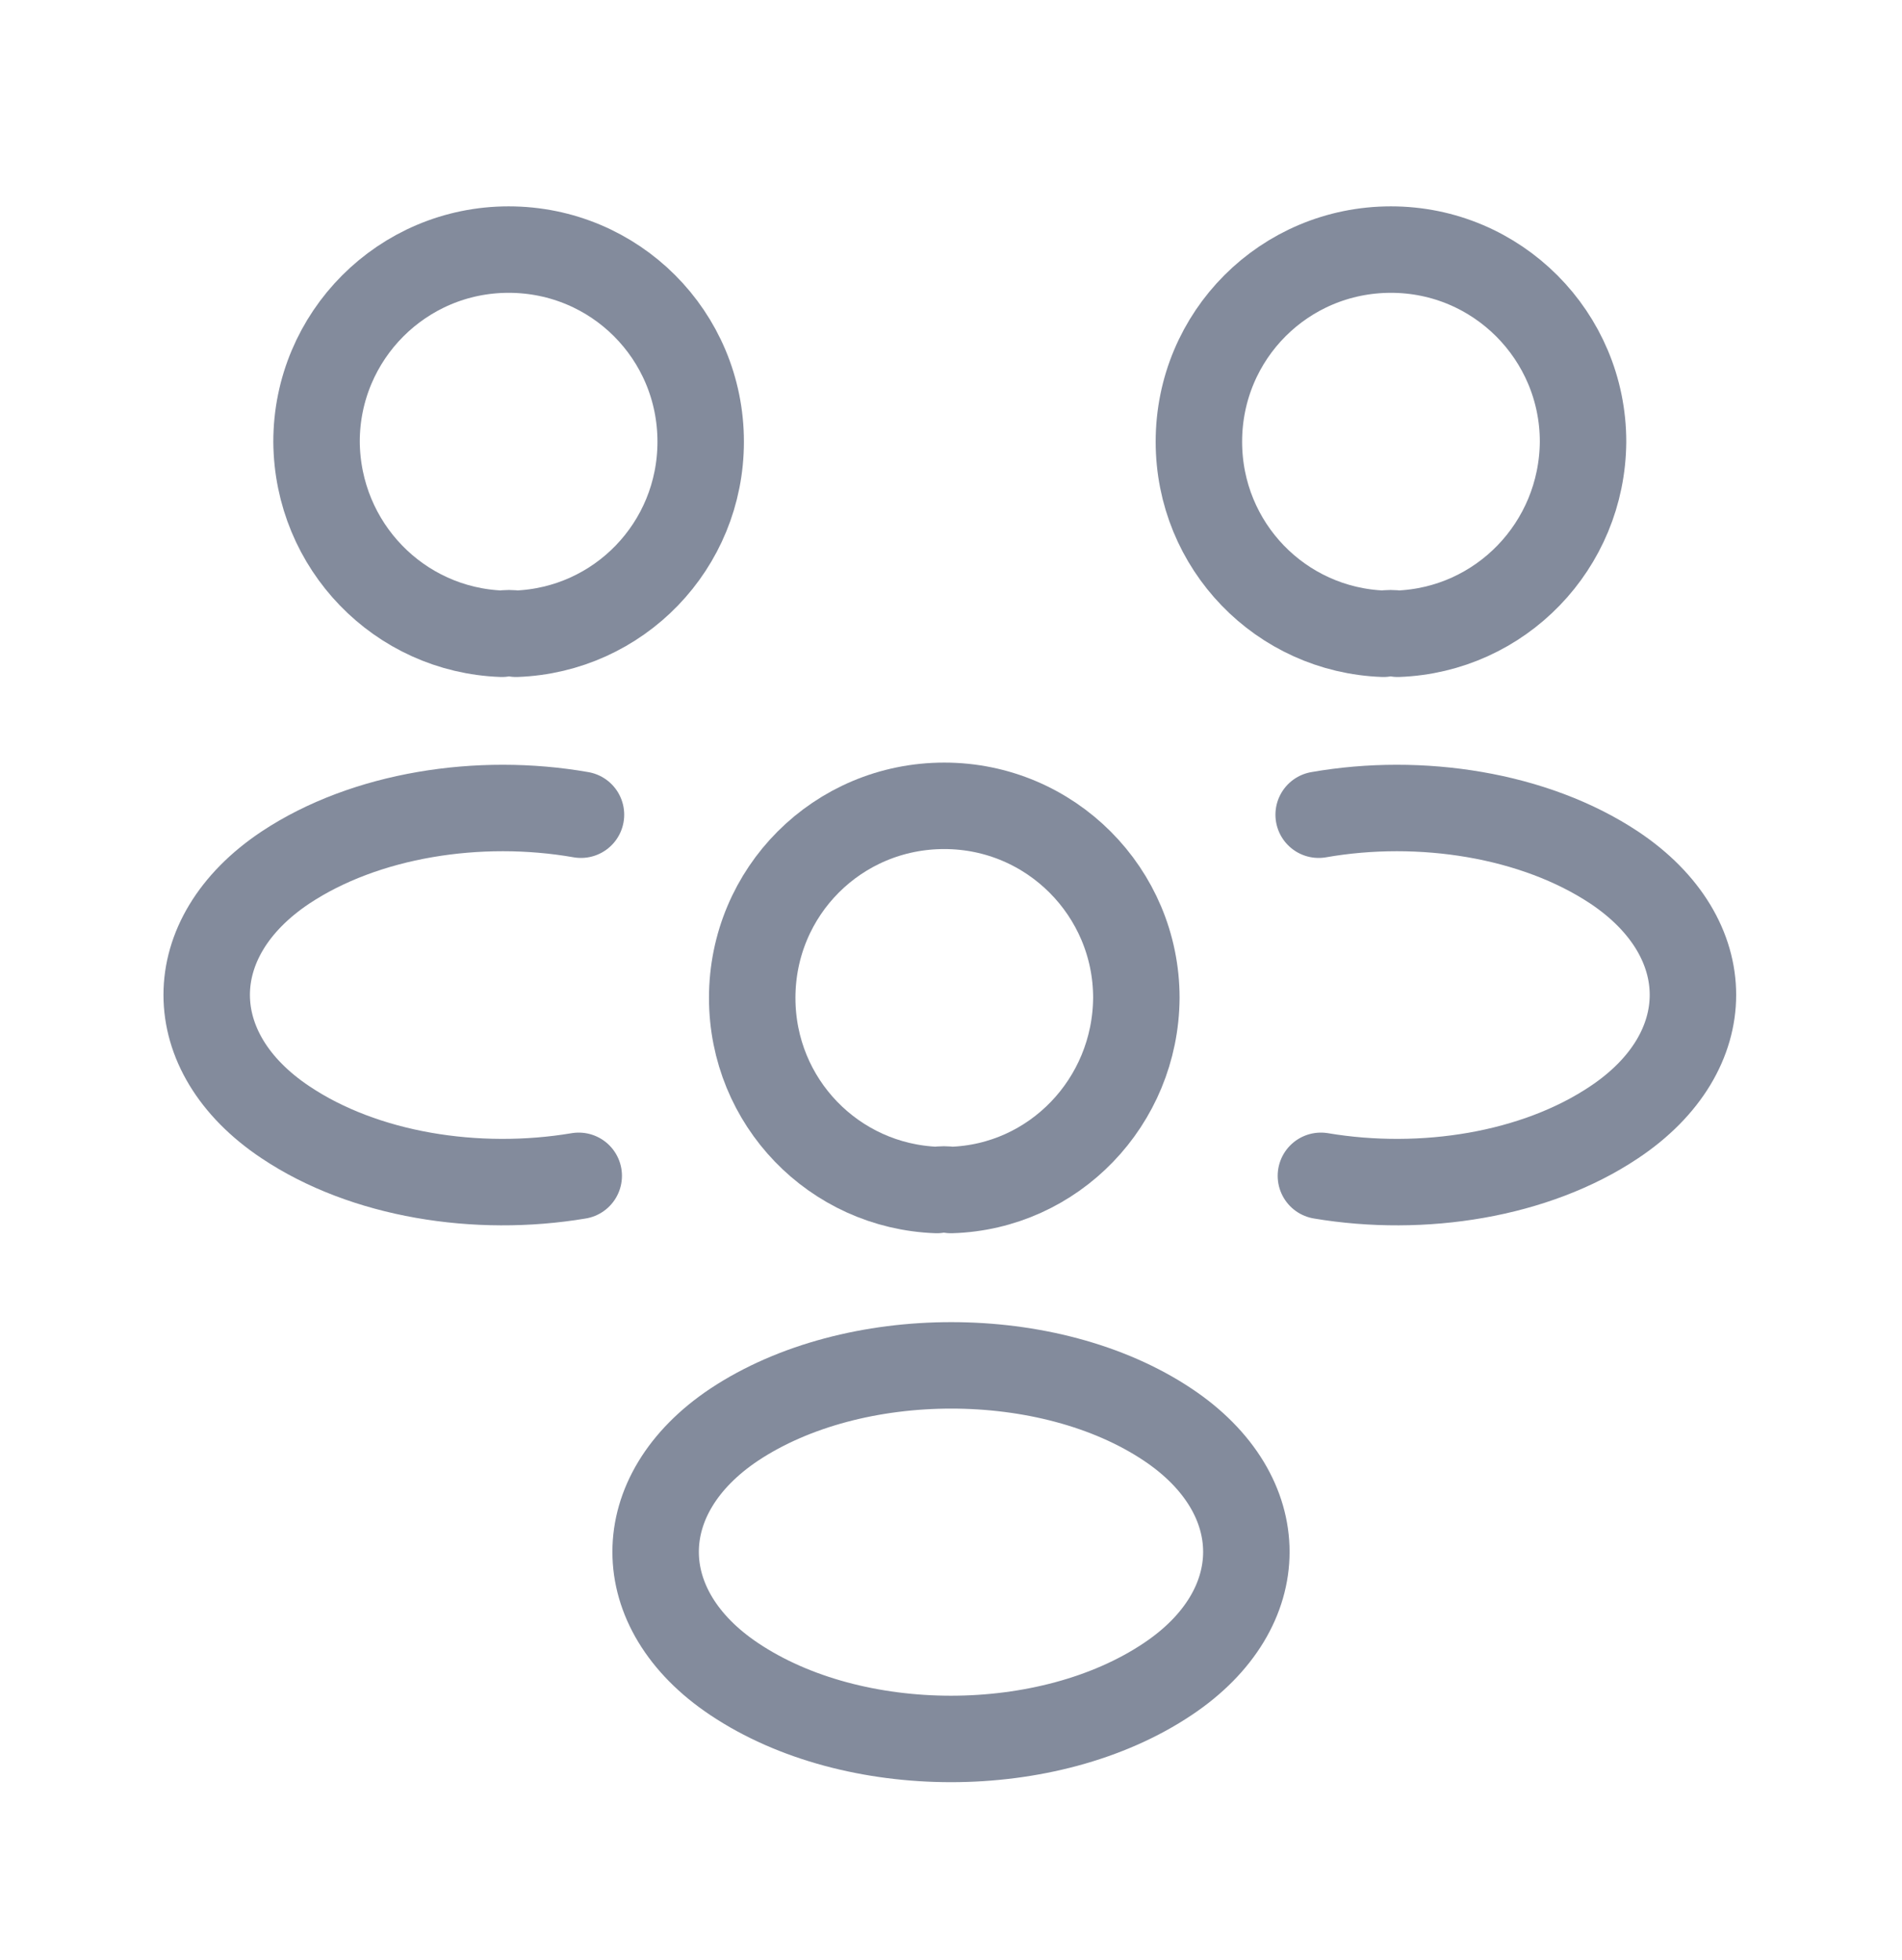
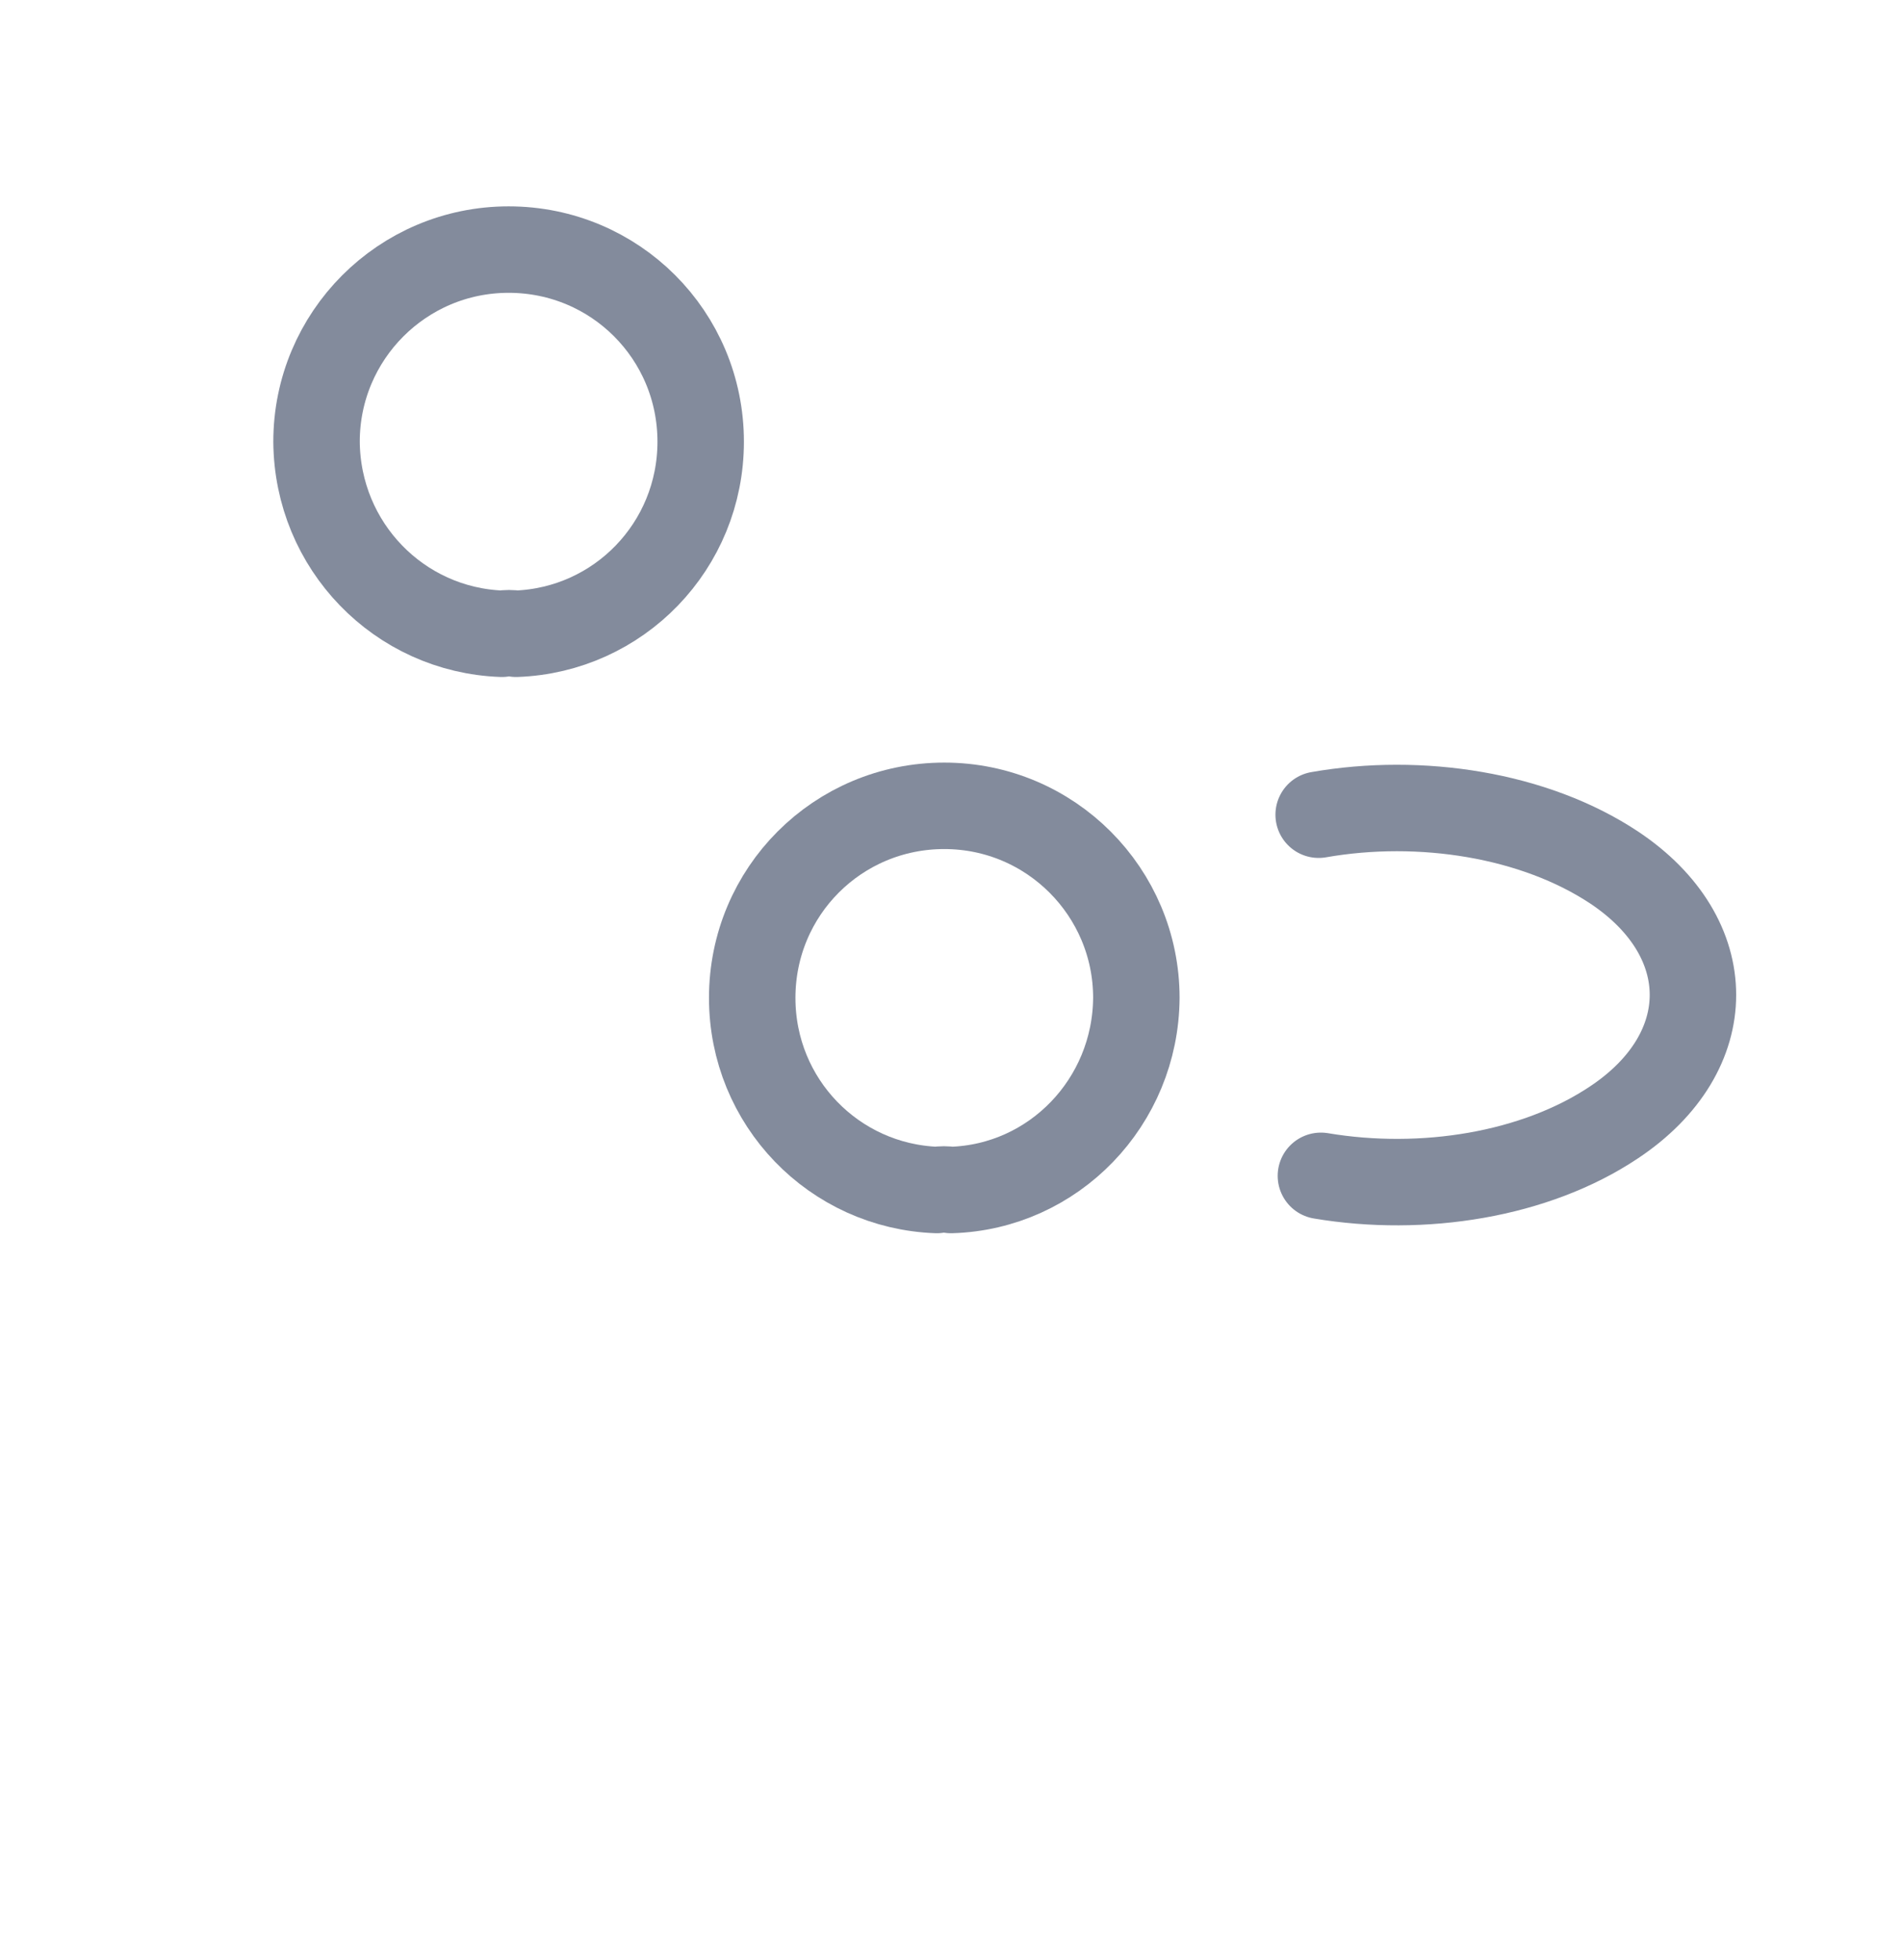
<svg xmlns="http://www.w3.org/2000/svg" width="33" height="34" viewBox="0 0 33 34" fill="none">
-   <path d="M24.25 10.995C24.172 10.982 24.082 10.982 24.004 10.995C22.222 10.931 20.801 9.471 20.801 7.663C20.801 5.816 22.286 4.33 24.133 4.33C25.98 4.33 27.466 5.828 27.466 7.663C27.453 9.471 26.032 10.931 24.25 10.995Z" stroke="#838B9C" stroke-width="1.5" stroke-linecap="round" stroke-linejoin="round" />
  <path d="M22.918 20.399C24.687 20.696 26.638 20.386 28.007 19.469C29.828 18.255 29.828 16.265 28.007 15.051C26.625 14.134 24.648 13.824 22.879 14.134" stroke="#838B9C" stroke-width="1.5" stroke-linecap="round" stroke-linejoin="round" />
  <path d="M8.708 10.995C8.786 10.982 8.876 10.982 8.954 10.995C10.736 10.931 12.157 9.471 12.157 7.663C12.157 5.816 10.672 4.33 8.825 4.33C6.978 4.33 5.492 5.828 5.492 7.663C5.505 9.471 6.926 10.931 8.708 10.995Z" stroke="#838B9C" stroke-width="1.5" stroke-linecap="round" stroke-linejoin="round" />
-   <path d="M10.041 20.399C8.271 20.696 6.321 20.386 4.952 19.469C3.131 18.255 3.131 16.265 4.952 15.051C6.334 14.134 8.31 13.824 10.08 14.134" stroke="#838B9C" stroke-width="1.5" stroke-linecap="round" stroke-linejoin="round" />
  <path d="M16.5 20.645C16.422 20.632 16.332 20.632 16.254 20.645C14.472 20.58 13.051 19.121 13.051 17.312C13.051 15.465 14.536 13.98 16.383 13.98C18.23 13.98 19.716 15.478 19.716 17.312C19.703 19.121 18.282 20.593 16.5 20.645Z" stroke="#838B9C" stroke-width="1.5" stroke-linecap="round" stroke-linejoin="round" />
-   <path d="M12.741 24.714C10.92 25.928 10.92 27.917 12.741 29.131C14.808 30.514 18.192 30.514 20.258 29.131C22.08 27.917 22.08 25.928 20.258 24.714C18.205 23.345 14.808 23.345 12.741 24.714Z" stroke="#838B9C" stroke-width="1.5" stroke-linecap="round" stroke-linejoin="round" />
</svg>